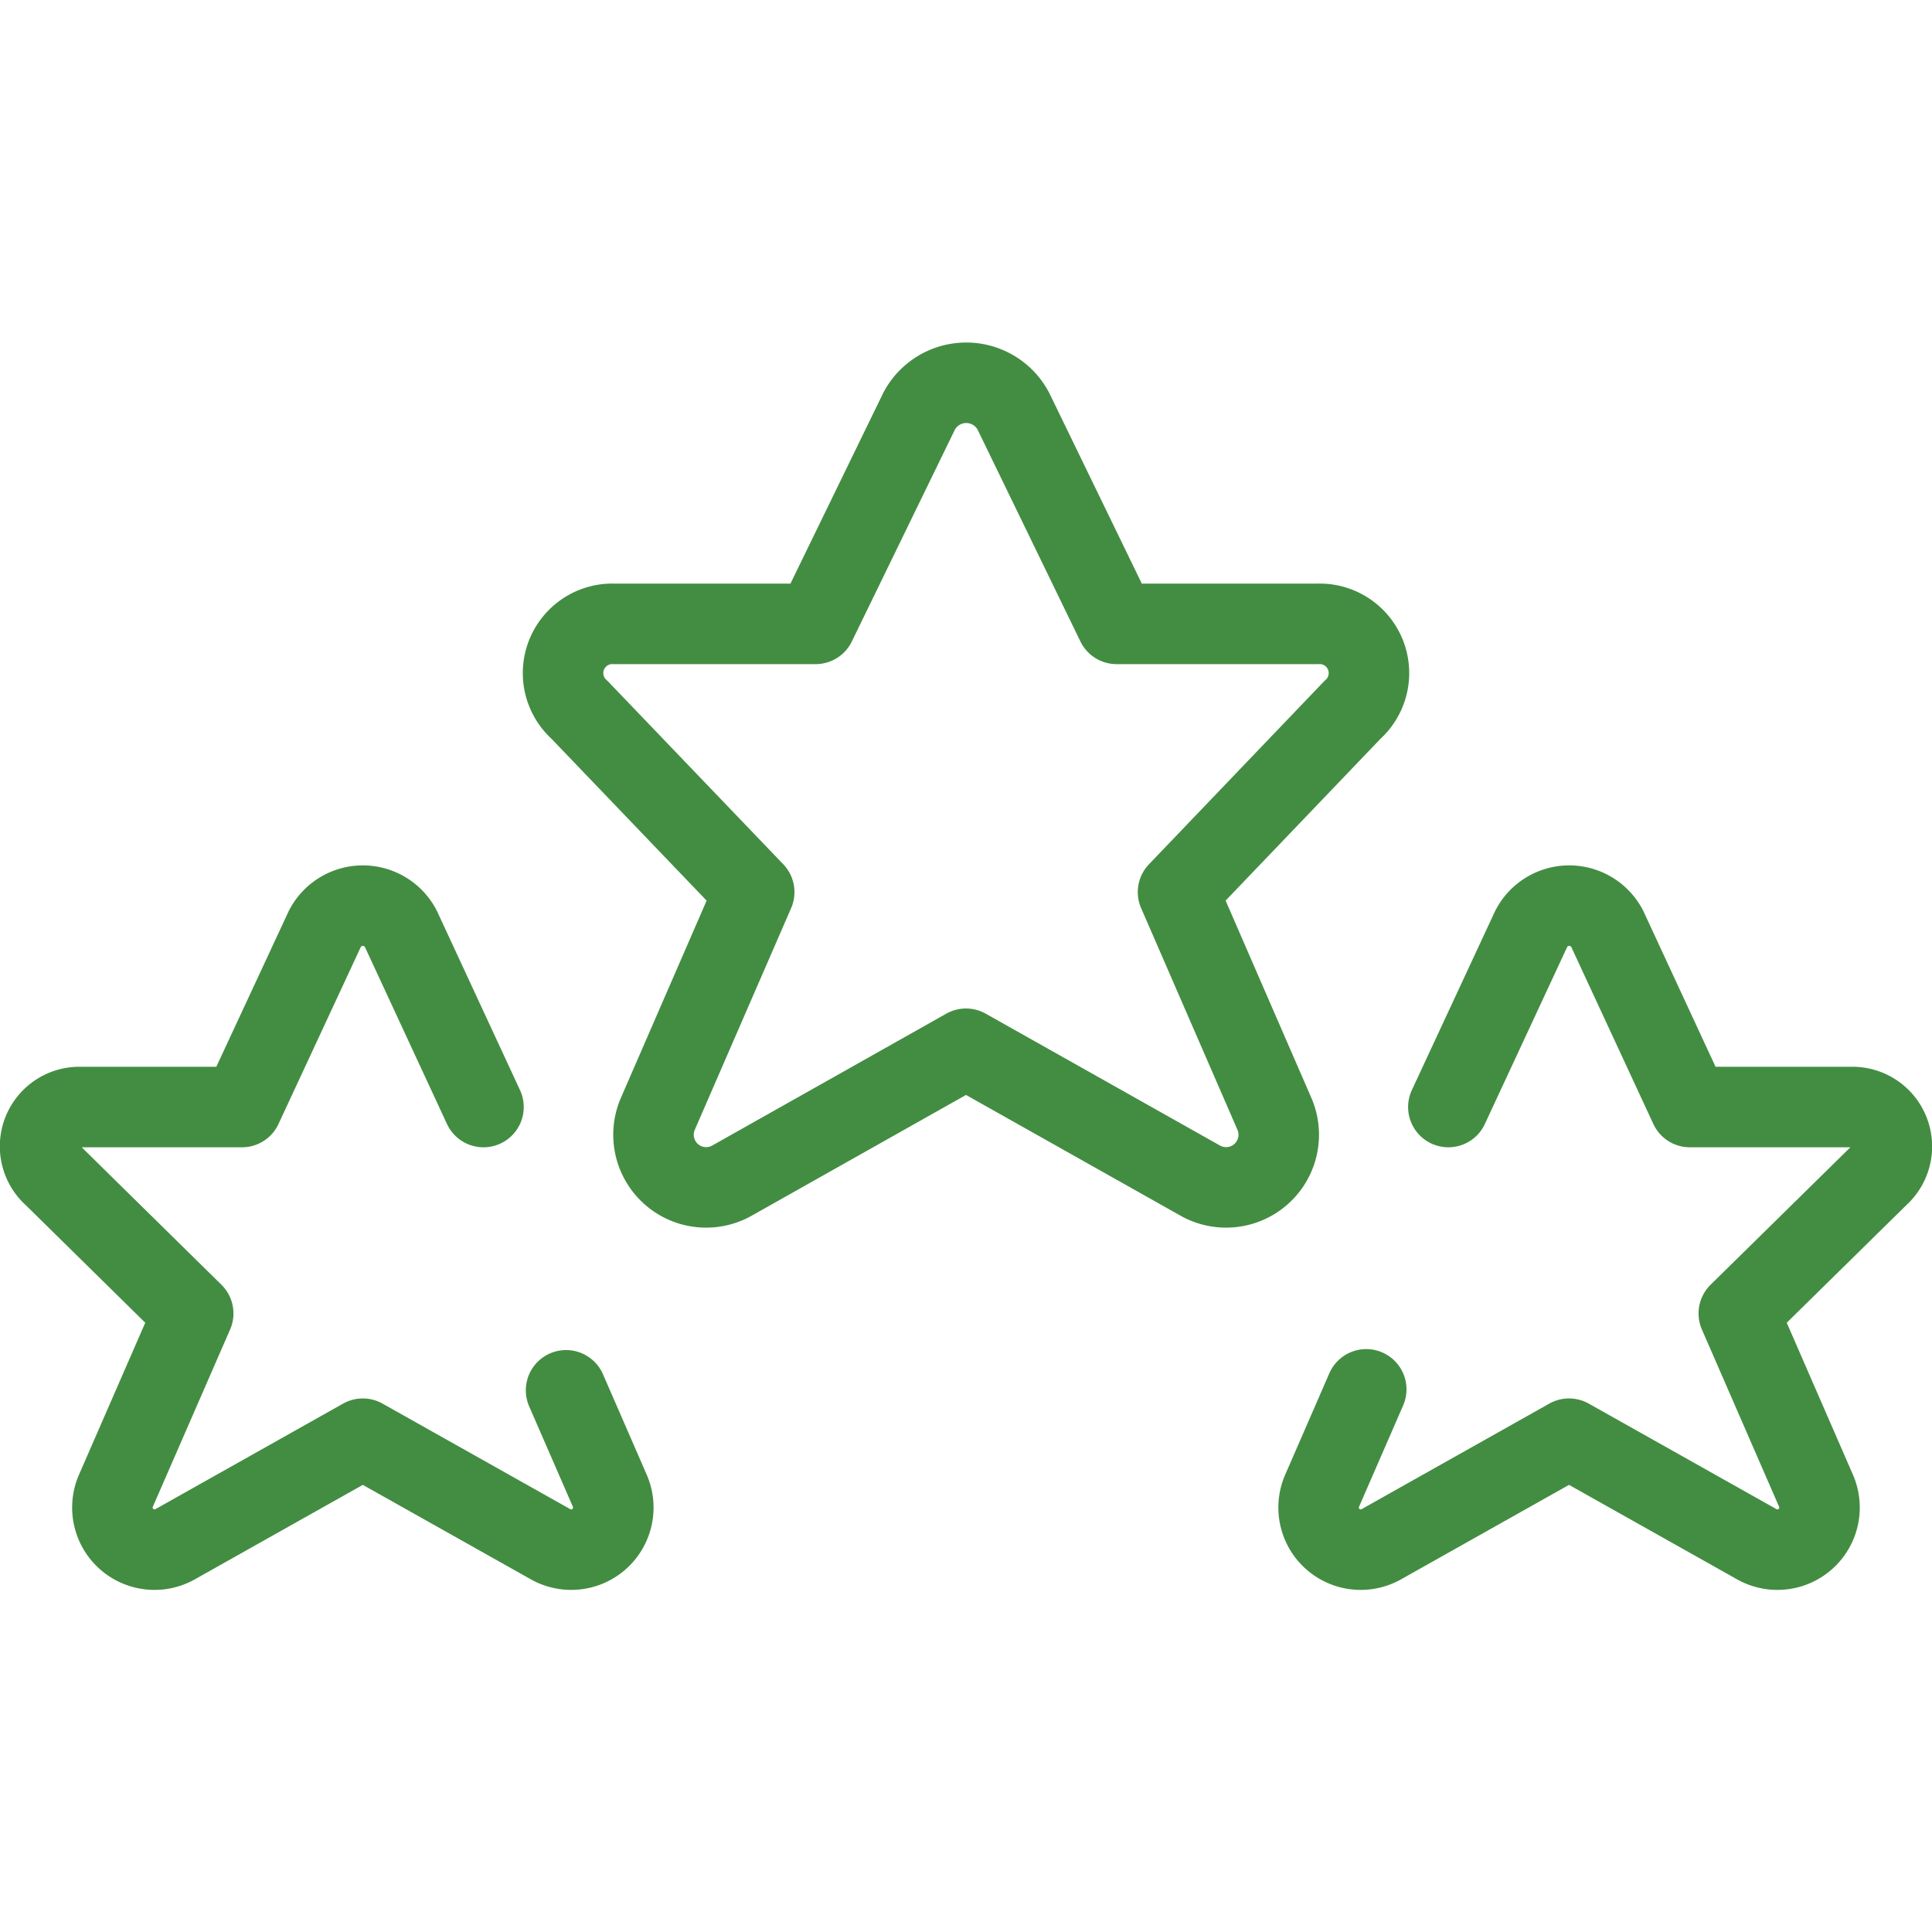
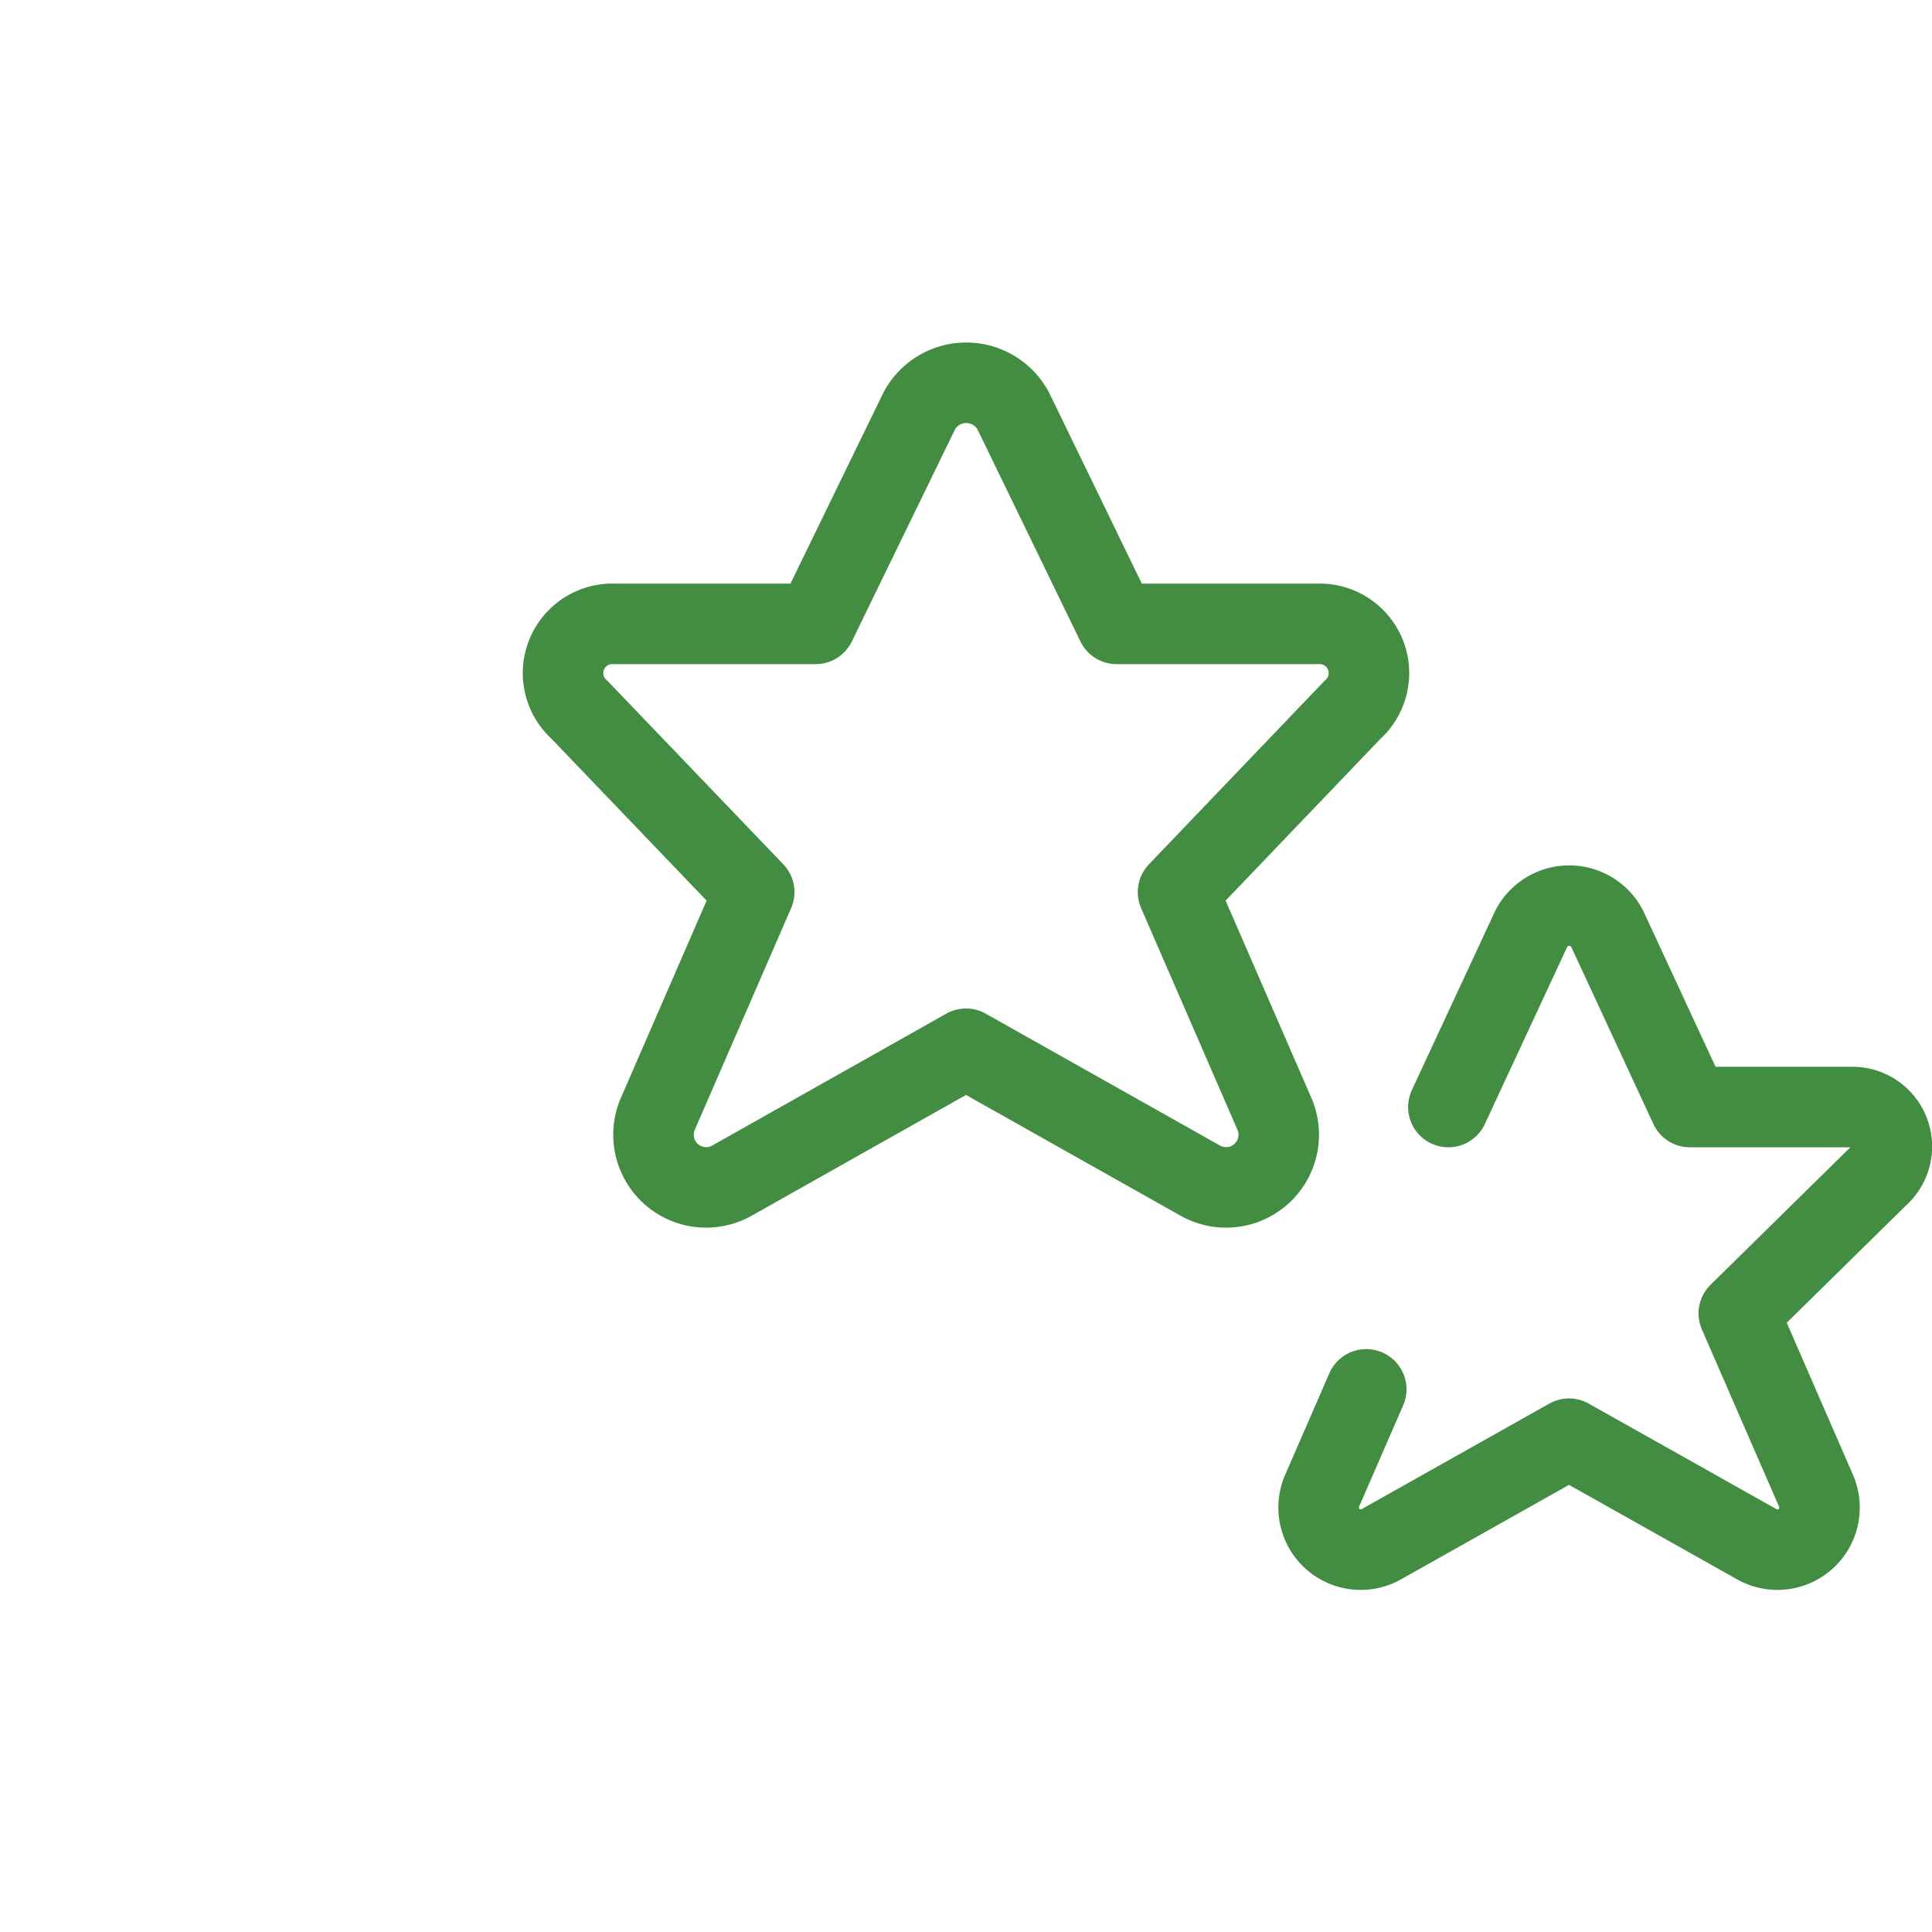
<svg xmlns="http://www.w3.org/2000/svg" viewBox="0 0 24 24" id="Rating-Star-Winner--Streamline-Ultimate" height="24" width="24">
  <desc>Rating Star Winner Streamline Icon: https://streamlinehq.com</desc>
  <path d="m12.589 5.109 1.282 2.641h2.495a0.612 0.612 0 0 1 0.434 1.069l-2.166 2.263 1.2 2.761a0.654 0.654 0 0 1 -0.931 0.819L12 13.028l-2.9 1.634a0.654 0.654 0 0 1 -0.931 -0.819l1.2 -2.761L7.2 8.819a0.612 0.612 0 0 1 0.432 -1.069h2.5l1.285 -2.641a0.662 0.662 0 0 1 1.172 0Z" fill="none" stroke="#438d42" stroke-linecap="round" stroke-linejoin="round" stroke-width="1" />
  <path d="m17.992 13.752 1.03 -2.215a0.531 0.531 0 0 1 0.943 0l1.027 2.215h2a0.49 0.49 0 0 1 0.346 0.855L21.6 16.316l0.962 2.209a0.523 0.523 0 0 1 -0.746 0.654l-2.325 -1.307 -2.324 1.307a0.523 0.523 0 0 1 -0.746 -0.654l0.551 -1.266" fill="none" stroke="#438d42" stroke-linecap="round" stroke-linejoin="round" stroke-width="1" />
-   <path d="m7.032 17.271 0.546 1.254a0.523 0.523 0 0 1 -0.746 0.654l-2.325 -1.307 -2.324 1.307a0.523 0.523 0 0 1 -0.746 -0.654l0.963 -2.209 -1.737 -1.709a0.489 0.489 0 0 1 0.343 -0.855h2l1.03 -2.215a0.531 0.531 0 0 1 0.943 0l1.027 2.215" fill="none" stroke="#438d42" stroke-linecap="round" stroke-linejoin="round" stroke-width="1" />
</svg>